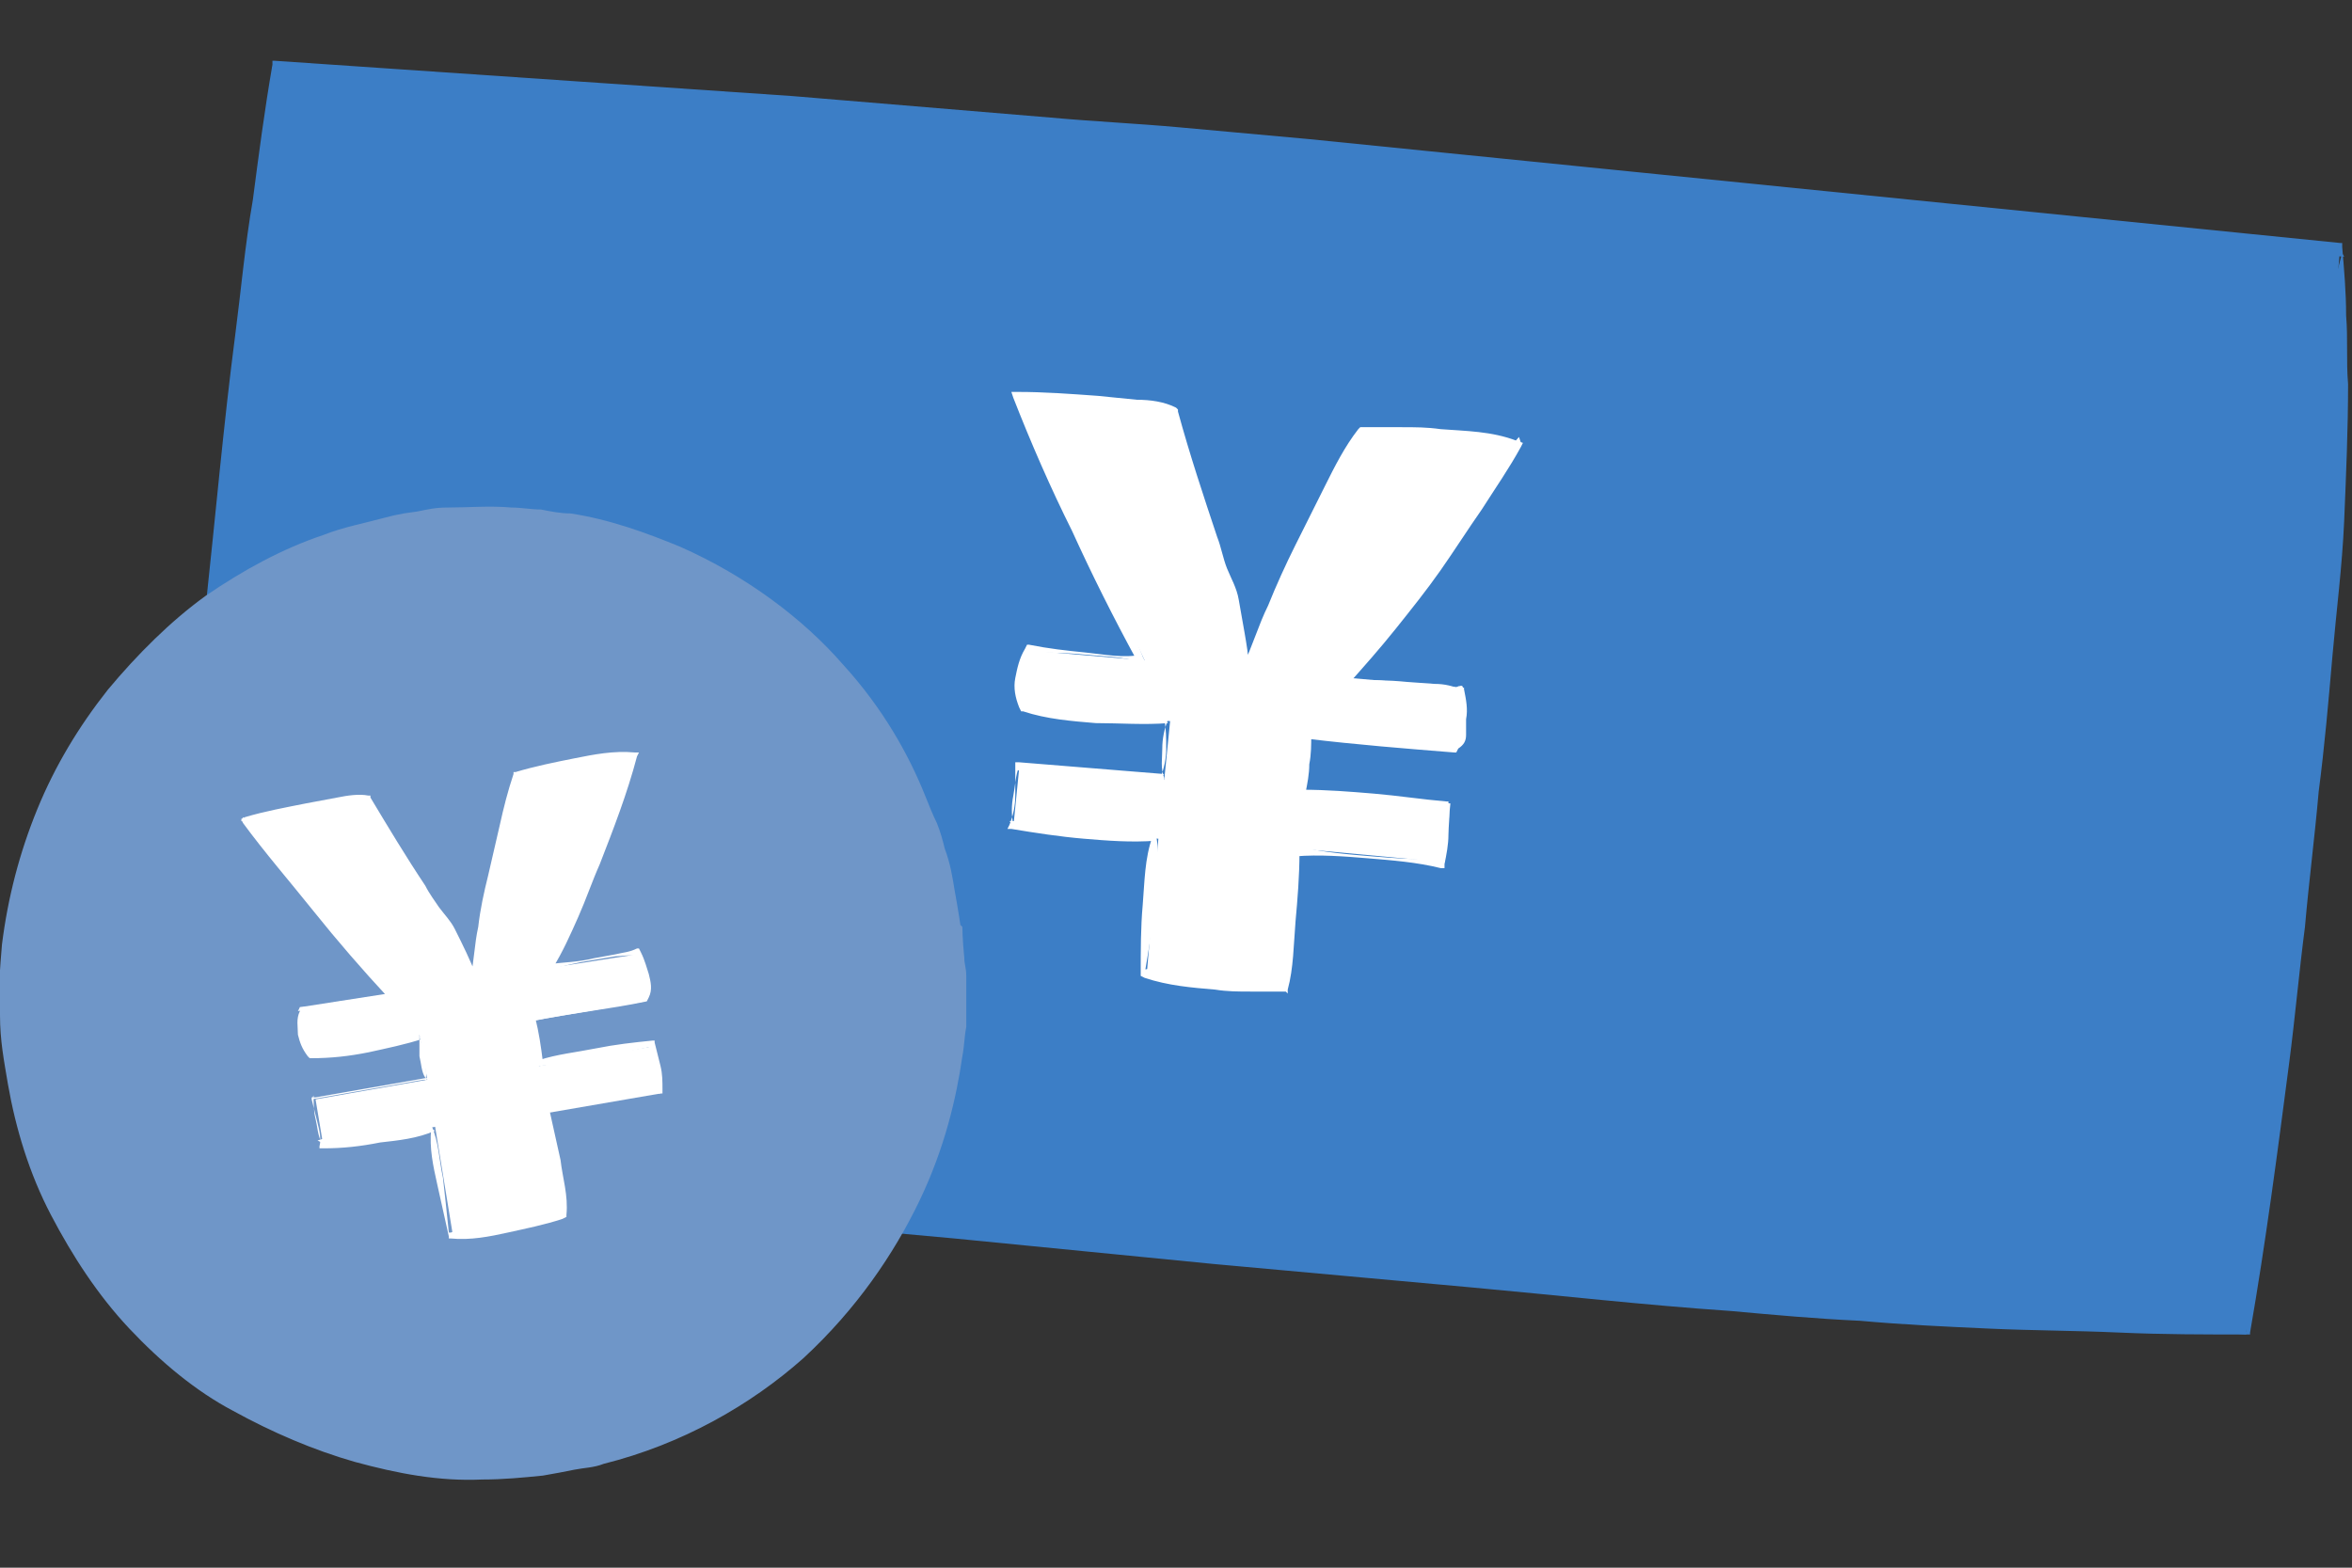
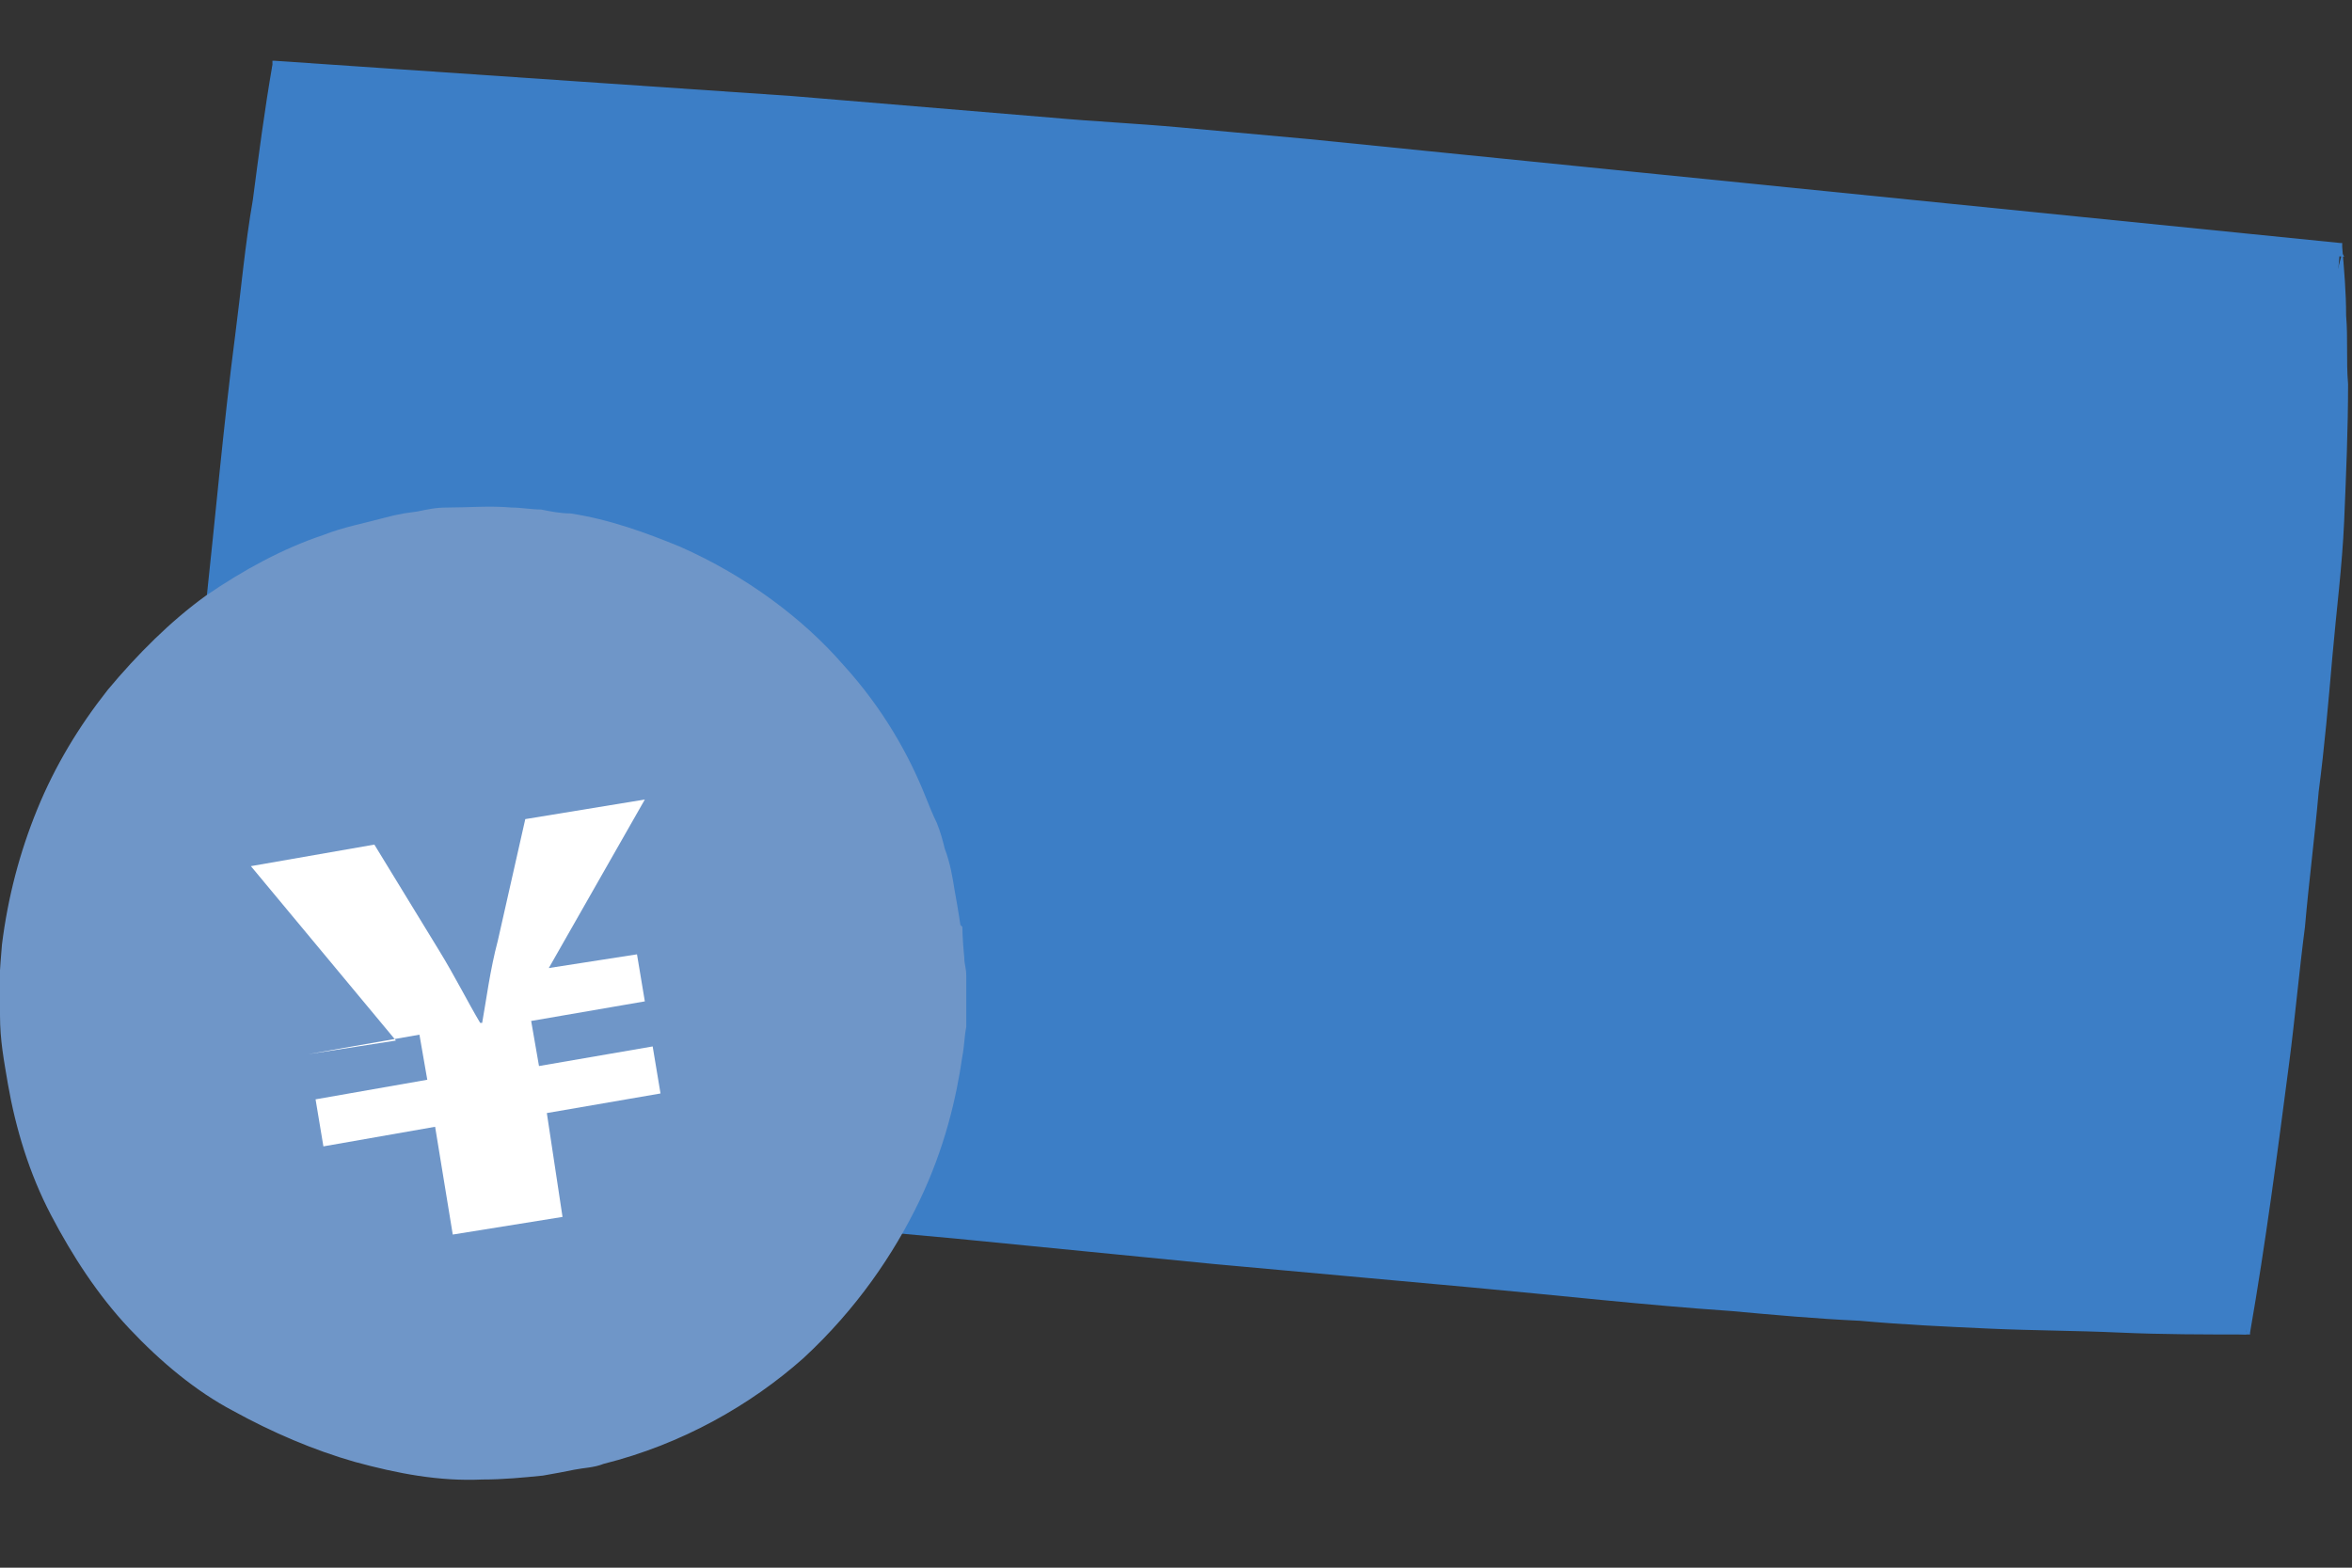
<svg xmlns="http://www.w3.org/2000/svg" version="1.1" id="レイヤー_1" x="0px" y="0px" width="120px" height="80px" viewBox="0 0 120 80" style="enable-background:new 0 0 120 80;" xml:space="preserve">
  <rect x="0" y="0" width="120" height="80" fill="#333333" stroke="none" />
  <style type="text/css">
	.st0{fill:#3C7EC6;}
	.st1{fill:#6F96C8;}
	.st2{fill:#FFFFFF;}
</style>
  <g>
    <polygon class="st0" points="66.7,8 13.9,3.4 9.2,58.8 61.9,63.5 114.6,68.1 119.4,12.6  " />
    <g>
      <path class="st0" d="M66.6,8.9c-2.2-0.2-4.4-0.3-6.6-0.5c-2.2-0.2-4.4-0.4-6.6-0.7L40.3,6.3L27.1,5L13.9,3.5l0.2-0.1    c0,2.3-0.1,4.6-0.2,7c-0.1,2.3-0.2,4.6-0.3,7c-0.3,4.6-0.6,9.3-0.9,13.9c-0.4,4.6-0.7,9.2-1.2,13.9c-0.3,2.3-0.5,4.6-0.9,6.9    c-0.3,2.3-0.7,4.6-1.2,6.9l-0.1-0.2c2.2,0.1,4.4,0.2,6.6,0.3l6.6,0.4c4.4,0.3,8.8,0.5,13.2,0.8l13.2,0.9l13.2,1l13.2,1.1    c4.4,0.4,8.8,0.7,13.2,1.2c2.2,0.2,4.4,0.4,6.6,0.7c2.2,0.2,4.4,0.5,6.6,0.8c2.2,0.3,4.4,0.6,6.6,0.9c2.2,0.3,4.4,0.7,6.5,1.1    l-0.2,0.1c0-4.7,0.2-9.3,0.4-13.9c0.1-2.3,0.2-4.6,0.4-6.9c0.1-2.3,0.3-4.6,0.5-6.9c0.1-2.3,0.4-4.6,0.5-6.9    c0.2-2.3,0.4-4.6,0.6-6.9c0.3-2.3,0.6-4.6,1-6.9c0.2-1.1,0.4-2.3,0.7-3.4c0.2-1.1,0.5-2.3,0.8-3.4l0.1,0.2L66.6,8.9z M66.8,7.1    l52.6,5.3l0.1,0l0,0.2c0.1,1.2,0.2,2.3,0.2,3.5c0.1,1.2,0,2.3,0.1,3.5c0,2.3-0.1,4.6-0.2,7c-0.1,2.3-0.4,4.6-0.6,6.9    c-0.2,2.3-0.4,4.6-0.7,6.9c-0.2,2.3-0.5,4.6-0.7,6.9c-0.3,2.3-0.5,4.6-0.8,6.9c-0.6,4.6-1.2,9.2-2,13.8l0,0.1l-0.1,0    c-2.2,0-4.4,0-6.6-0.1c-2.2-0.1-4.4-0.1-6.6-0.2c-2.2-0.1-4.4-0.2-6.6-0.4c-2.2-0.1-4.4-0.3-6.6-0.5c-4.4-0.3-8.8-0.8-13.2-1.2    l-13.2-1.2l-13.2-1.3L35.5,62c-4.4-0.5-8.8-0.9-13.2-1.5l-6.6-0.8c-2.2-0.2-4.4-0.5-6.6-0.8L9,59l0-0.2c-0.1-2.3-0.1-4.7,0-7    c0.1-2.3,0.2-4.6,0.3-7c0.3-4.6,0.8-9.2,1.2-13.9c0.5-4.6,0.9-9.2,1.5-13.8c0.3-2.3,0.5-4.6,0.9-6.9c0.3-2.3,0.6-4.6,1-6.9l0-0.2    l0.1,0l13.2,0.9l13.2,0.9L53.6,6c2.2,0.2,4.4,0.3,6.6,0.5C62.4,6.7,64.6,6.9,66.8,7.1z" />
    </g>
  </g>
  <g>
    <path class="st1" d="M46.9,47.6c2.1,12.7-6.4,24.7-19,26.7S3.5,67.8,1.4,55.1s6.4-24.7,19-26.7S44.8,34.9,46.9,47.6z" />
    <g>
      <path class="st1" d="M49.1,47.3c0,0,0,0.6,0.1,1.6c0,0.3,0.1,0.5,0.1,0.9c0,0.4,0,0.8,0,1.2c0,0.4,0,0.9,0,1.4    c-0.1,0.5-0.1,1-0.2,1.5c-0.3,2.1-0.9,4.7-2.2,7.4c-1.3,2.7-3.2,5.5-5.9,8c-2.7,2.4-6.2,4.4-10.2,5.4c-0.5,0.2-1,0.2-1.5,0.3    c-0.5,0.1-1,0.2-1.6,0.3c-1,0.1-2,0.2-3.1,0.2c-2.2,0.1-4.3-0.3-6.5-0.9c-2.1-0.6-4.2-1.5-6.2-2.6C10,71,8.2,69.5,6.6,67.8    c-1.6-1.7-2.9-3.7-4-5.8c-1.1-2.1-1.8-4.4-2.2-6.7C0.2,54.1,0,53.1,0,51.8c-0.1-1.2,0-2.4,0.1-3.6c0.3-2.4,0.9-4.7,1.8-6.9    c0.9-2.2,2.1-4.2,3.6-6.1c1.5-1.8,3.2-3.5,5-4.8c1.9-1.3,3.9-2.4,6-3.1c1-0.4,2.1-0.6,3.2-0.9l0.4-0.1l0.5-0.1l0.7-0.1    c0.5-0.1,0.9-0.2,1.5-0.2c1.1,0,2.2-0.1,3.3,0c0.5,0,1,0.1,1.5,0.1c0.5,0.1,1,0.2,1.5,0.2c2,0.3,3.9,1,5.6,1.7    c3.4,1.5,6.3,3.7,8.3,6c2.1,2.3,3.4,4.7,4.2,6.7c0.2,0.5,0.4,1,0.6,1.4c0.2,0.5,0.3,0.9,0.4,1.3c0.3,0.8,0.4,1.5,0.5,2.1    c0.2,1.1,0.3,1.8,0.3,1.8L49.1,47.3z M44.7,47.9c0,0-0.1-0.5-0.4-1.4c-0.1-0.5-0.3-1-0.5-1.7c-0.1-0.3-0.2-0.7-0.4-1.1    c-0.2-0.4-0.4-0.7-0.5-1.1c-0.8-1.6-1.9-3.5-3.6-5.3c-1.7-1.8-3.8-3.7-6.6-5c-1.4-0.6-2.9-1.2-4.5-1.6c-0.4-0.1-0.8-0.2-1.2-0.3    c-0.4,0-0.8-0.1-1.3-0.1c-0.9-0.1-1.7-0.1-2.5-0.1c-0.4,0-1,0.1-1.4,0.1L21,30.4l-0.2,0l-0.1,0l0,0c0,0-0.1,0,0.1,0l-0.3,0.1    c-0.9,0.2-1.8,0.3-2.7,0.6c-1.8,0.5-3.6,1.3-5.3,2.3c-1.7,1-3.2,2.4-4.6,3.8c-1.4,1.5-2.5,3.3-3.5,5.2c-0.9,1.9-1.5,4-1.9,6.1    c-0.1,1.1-0.3,2.1-0.2,3.2c-0.1,1,0.1,2.3,0.2,3.3c0.4,2.1,0.9,4.2,1.9,6.2c1,1.9,2.2,3.8,3.6,5.4c1.5,1.6,3.1,3,4.9,4    c1.8,1,3.7,1.9,5.7,2.4c2,0.4,4,0.7,5.9,0.6c0.9,0,2-0.2,3-0.3c0.4,0,0.9-0.2,1.3-0.3c0.5-0.1,0.9-0.2,1.4-0.4    c3.5-1.2,6.5-3.1,8.7-5.4c2.2-2.3,3.7-4.9,4.7-7.2c1-2.4,1.3-4.6,1.5-6.4c0-0.5,0.1-0.9,0.1-1.3c0-0.4,0-0.7,0-1.1    c0-0.3,0-0.6,0-0.9c0-0.3-0.1-0.6-0.1-0.9c-0.1-1.1-0.2-1.6-0.2-1.6L44.7,47.9z" />
    </g>
  </g>
  <g>
    <g>
-       <path class="st2" d="M65.7,50.4l-7.2-0.6l0.6-7l-7.4-0.6l0.3-3l7.4,0.6l0.3-3l-7.4-0.6l0.3-3l5.8,0.5l-6.4-13.4L60,21l2.3,7.8    c0.6,1.8,1,3.8,1.4,5.2l0.1,0c0.6-1.3,1.4-3.2,2.3-4.9l3.7-7.2l7.8,0.7l-8.7,12l5.8,0.5l-0.3,3l-7.5-0.7l-0.3,3L74,41l-0.3,3    l-7.5-0.7L65.7,50.4z" />
      <g>
-         <path class="st2" d="M65.6,50.6c-0.6,0-1.2,0-1.8,0c-0.6,0-1.2,0-1.8-0.1c-1.2-0.1-2.4-0.2-3.6-0.6l-0.2-0.1l0-0.1     c0-1.2,0-2.4,0.1-3.5c0.1-1.2,0.1-2.4,0.5-3.5l0.2,0.2c-1.3,0.1-2.5,0-3.7-0.1c-1.2-0.1-2.5-0.3-3.7-0.5l-0.2,0l0.1-0.2     c0.2-0.5,0.3-1,0.3-1.5c0-0.5,0-1,0-1.5l0-0.2l0.2,0l7.4,0.6l-0.2,0.2c0.2-0.5,0.3-1,0.3-1.5c0-0.5,0-1-0.1-1.5l0.2,0.2     c-1.2,0.1-2.5,0-3.7,0c-1.2-0.1-2.5-0.2-3.7-0.6l-0.1,0L52,36.1c-0.2-0.5-0.3-1-0.2-1.5c0.1-0.5,0.2-1,0.5-1.5l0.1-0.2l0.1,0     c1,0.2,1.9,0.3,2.9,0.4c1,0.1,1.9,0.3,2.9,0.1L58,33.7c-1.2-2.2-2.3-4.4-3.3-6.6c-1.1-2.2-2.1-4.5-3-6.8l-0.1-0.3l0.3,0     c1.4,0,2.7,0.1,4.1,0.2l2,0.2c0.7,0,1.4,0.1,2,0.4l0.1,0.1l0,0.1c0.6,2.2,1.3,4.3,2,6.4c0.2,0.5,0.3,1.1,0.5,1.6     c0.2,0.5,0.5,1,0.6,1.6c0.1,0.6,0.2,1.1,0.3,1.7c0.1,0.6,0.2,1.1,0.2,1.7l0,0l-0.2-0.1l0.1,0l0,0l-0.2,0.1c0.5-1,0.8-2.1,1.3-3.1     c0.4-1,0.9-2.1,1.4-3.1l1.5-3c0.5-1,1-2,1.7-2.9l0,0l0.1-0.1l0.1,0c0.7,0,1.3,0,2,0c0.7,0,1.3,0,2,0.1c1.3,0.1,2.6,0.1,3.9,0.6     l0,0l0.3,0.1l-0.1,0.2c-0.6,1.1-1.3,2.1-2,3.2c-0.7,1-1.4,2.1-2.1,3.1c-0.7,1-1.5,2-2.3,3c-0.8,1-1.6,1.9-2.4,2.8l0,0l-0.1-0.3     c1,0.2,1.9,0.3,2.9,0.4l1.4,0.1c0.5,0.1,1,0.1,1.5-0.1l0,0l0.1,0l0.1,0.2c0.1,0.5,0.2,1,0.1,1.5c0,0.3,0,0.5,0,0.8     c0,0.3-0.1,0.5-0.4,0.7l0,0l-0.1,0.2l-0.1,0c-2.5-0.2-5-0.4-7.5-0.7l0,0l0.2-0.2c0,0.5,0,1-0.1,1.5c0,0.5-0.1,1-0.2,1.5l0,0     l-0.2-0.2c1.3,0,2.5,0.1,3.7,0.2c1.2,0.1,2.5,0.3,3.7,0.4l0,0l0.1,0l0,0.2c0.1,0.5,0,1,0,1.5c0,0.5-0.1,1-0.2,1.5l0,0l0,0.2     l-0.2,0c-1.2-0.3-2.5-0.4-3.7-0.5c-1.2-0.1-2.5-0.2-3.7-0.1l0,0l0.2-0.2c0,1.2-0.1,2.4-0.2,3.5c-0.1,1.2-0.1,2.4-0.4,3.5l0,0.2     L65.6,50.6z M65.5,50.2c-0.1-1.1,0.1-2.2,0.2-3.3c0.1-1.2,0.3-2.3,0.4-3.5l0-0.2l0.2,0l0,0c1.2,0.3,2.5,0.4,3.7,0.5     c1.2,0.1,2.5,0.2,3.7,0.1L73.5,44l0,0c0-0.5,0-1,0-1.5c0-0.5,0.1-1,0.2-1.5l0.2,0.2l0,0c-1.2,0-2.5-0.1-3.7-0.2     c-1.2-0.1-2.5-0.2-3.7-0.4l-0.2,0l0-0.2l0,0c0-0.5,0-1,0.1-1.5c0-0.5,0.1-1,0.2-1.5l0-0.2l0.2,0l0,0c2.5,0.2,5,0.4,7.5,0.7     l-0.2,0.2l0,0c-0.2-0.3-0.2-0.5-0.2-0.8c0-0.3,0-0.5,0.1-0.8c0.1-0.5,0.2-1,0.4-1.5l0.2,0.2l0,0c-0.5-0.2-0.9-0.3-1.4-0.3     l-1.4-0.1c-1-0.1-1.9-0.1-2.9-0.1l-0.3,0l0.2-0.3l0,0c0.6-1.1,1.3-2.1,2-3.2c0.7-1,1.4-2.1,2.1-3.1c0.7-1,1.5-2,2.2-3     c0.8-1,1.6-1.9,2.4-2.8l0.1,0.3l0,0c-1.3,0.3-2.6,0.1-3.9,0c-0.6-0.1-1.3-0.2-1.9-0.3c-0.6-0.1-1.3-0.2-1.9-0.4l0.2-0.1l0,0     C69.6,23,69,24,68.5,25l-1.6,3c-0.5,1-1.1,2-1.5,3c-0.5,1-1,2-1.5,3l-0.1,0.1l-0.1,0l0,0l-0.1,0l-0.1,0L63.5,34l0,0     c-0.2-0.5-0.4-1.1-0.6-1.6c-0.2-0.5-0.3-1.1-0.5-1.6c-0.2-0.5-0.2-1.1-0.3-1.7c-0.1-0.5-0.3-1.1-0.4-1.6     c-0.6-2.2-1.2-4.3-1.9-6.5l0.2,0.1c-0.7,0.2-1.4,0.1-2.1,0l-2-0.2c-1.4-0.2-2.7-0.3-4.1-0.5l0.2-0.3c1.2,2.2,2.3,4.4,3.3,6.6     c1.1,2.2,2.1,4.5,3,6.8l0.2,0.4l-0.3-0.1c-0.9-0.3-1.9-0.3-2.9-0.4c-1-0.1-1.9-0.1-2.9-0.1l0.2-0.2c0.2,0.5,0.2,1,0.2,1.5     c0,0.5-0.1,1-0.5,1.5l-0.2-0.2c1.3-0.2,2.5-0.1,3.7,0c1.2,0.1,2.5,0.3,3.7,0.6l0.2,0.1l-0.1,0.1c-0.2,0.5-0.3,1-0.3,1.5     c0,0.5-0.1,1,0.1,1.5l0,0.2l-0.2,0l-7.4-0.6l0.2-0.2c-0.2,0.5-0.2,1-0.3,1.5c-0.1,0.5-0.1,1,0,1.5l-0.2-0.2c1.2,0,2.5,0,3.7,0.1     c1.2,0.1,2.5,0.2,3.7,0.5l0.1,0l0,0.2c0.2,1.2,0,2.4-0.1,3.5c-0.1,1.2-0.3,2.3-0.5,3.5l-0.2-0.2c1.2-0.2,2.4-0.1,3.6,0.1     c0.6,0.1,1.2,0.1,1.8,0.2C64.4,50,64.9,50.1,65.5,50.2z" />
-       </g>
+         </g>
    </g>
  </g>
  <g>
    <g>
-       <path class="st2" d="M28.7,62.1L23.1,63l-0.9-5.5l-5.7,1l-0.4-2.4l5.7-1l-0.4-2.3l-5.7,1l-0.4-2.4l4.5-0.7l-7.4-8.9l6.3-1.1    l3.3,5.4c0.8,1.3,1.5,2.7,2.1,3.7l0.1,0c0.2-1.1,0.4-2.7,0.8-4.2l1.4-6.2l6.1-1L28,49.4l4.5-0.7l0.4,2.4l-5.8,1l0.4,2.3l5.8-1    l0.4,2.4l-5.8,1L28.7,62.1z" />
+       <path class="st2" d="M28.7,62.1L23.1,63l-0.9-5.5l-5.7,1l-0.4-2.4l5.7-1l-0.4-2.3l-5.7,1l4.5-0.7l-7.4-8.9l6.3-1.1    l3.3,5.4c0.8,1.3,1.5,2.7,2.1,3.7l0.1,0c0.2-1.1,0.4-2.7,0.8-4.2l1.4-6.2l6.1-1L28,49.4l4.5-0.7l0.4,2.4l-5.8,1l0.4,2.3l5.8-1    l0.4,2.4l-5.8,1L28.7,62.1z" />
      <g>
-         <path class="st2" d="M28.7,62.2c-0.9,0.3-1.9,0.5-2.8,0.7c-0.9,0.2-1.9,0.4-2.9,0.3l-0.1,0l0-0.1c-0.2-0.9-0.4-1.8-0.6-2.7     c-0.2-0.9-0.4-1.8-0.3-2.8l0.2,0.1c-0.9,0.4-1.9,0.5-2.8,0.6c-1,0.2-1.9,0.3-2.9,0.3l-0.2,0l0-0.1c0.1-0.4,0-0.8-0.1-1.2     c-0.1-0.4-0.2-0.8-0.3-1.2L15.9,56l0.2,0l5.7-1l-0.1,0.2c0.1-0.4,0-0.8,0-1.2c-0.1-0.4-0.2-0.8-0.3-1.1l0.2,0.1     c-0.9,0.3-1.9,0.5-2.8,0.7c-1,0.2-1.9,0.3-2.9,0.3l-0.1,0l-0.1-0.1c-0.3-0.4-0.4-0.7-0.5-1.1c0-0.4-0.1-0.8,0.1-1.2l0-0.2l0.1,0     c0.8-0.1,1.5-0.1,2.3-0.2c0.7-0.1,1.5-0.2,2.2-0.5l-0.1,0.2c-1.3-1.4-2.6-2.9-3.8-4.4c-1.2-1.5-2.5-3-3.6-4.5l-0.1-0.2l0.2-0.1     c1-0.3,2.1-0.5,3.1-0.7l1.6-0.3c0.5-0.1,1.1-0.2,1.6-0.1l0.1,0l0,0.1c0.9,1.5,1.8,3,2.8,4.5c0.2,0.4,0.5,0.8,0.7,1.1     c0.3,0.4,0.6,0.7,0.8,1.1c0.4,0.8,0.8,1.6,1.1,2.4l0,0L24,49.8l0.1,0l0,0L24,49.9c0.2-0.9,0.2-1.7,0.4-2.6     c0.1-0.9,0.3-1.8,0.5-2.6l0.6-2.6c0.2-0.9,0.4-1.7,0.7-2.6l0,0l0-0.1l0.1,0c1-0.3,2-0.5,3-0.7c1-0.2,2-0.4,3.1-0.3l0,0l0.2,0     l-0.1,0.2c-0.5,1.9-1.2,3.7-1.9,5.5c-0.4,0.9-0.7,1.8-1.1,2.7c-0.4,0.9-0.8,1.8-1.3,2.6l0,0L28,49.2c0.8-0.1,1.5-0.1,2.3-0.3     l1.1-0.2c0.4-0.1,0.7-0.1,1.1-0.3l0,0l0.1,0l0.1,0.2c0.2,0.4,0.3,0.8,0.4,1.1c0.1,0.4,0.2,0.8,0,1.2l0,0l-0.1,0.2l0,0     c-1.9,0.4-3.9,0.6-5.8,1l0,0l0.1-0.2c0.2,0.8,0.3,1.5,0.4,2.3l0,0l-0.2-0.1c0.9-0.3,1.9-0.4,2.9-0.6c1-0.2,1.9-0.3,2.9-0.4l0,0     l0.1,0l0,0.1c0.1,0.4,0.2,0.8,0.3,1.2c0.1,0.4,0.1,0.8,0.1,1.2l0,0l0,0.2l-0.1,0c-1,0-2,0.2-2.9,0.3c-1,0.2-1.9,0.3-2.9,0.6l0,0     l0.1-0.2c0.2,0.9,0.4,1.8,0.6,2.7c0.1,0.9,0.4,1.8,0.3,2.8l0,0.1L28.7,62.2z M28.5,62c-0.3-0.8-0.4-1.7-0.5-2.6     c-0.1-0.9-0.3-1.8-0.3-2.8l0-0.2l0.1,0l0,0c1,0,2-0.2,2.9-0.3c1-0.2,1.9-0.3,2.9-0.6l-0.1,0.2l0,0c-0.1-0.4-0.2-0.8-0.3-1.2     c-0.1-0.4-0.1-0.8-0.1-1.2l0.2,0.1l0,0c-1,0.2-1.9,0.4-2.9,0.6c-1,0.2-1.9,0.3-2.9,0.4l-0.1,0l0-0.1l0,0     c-0.2-0.8-0.3-1.5-0.4-2.3l0-0.1l0.1,0l0,0c1.9-0.3,3.9-0.7,5.8-1L32.7,51l0,0c-0.4-0.3-0.3-0.7-0.4-1.1c0-0.4,0-0.8,0-1.2     l0.2,0.1l0,0c-0.4-0.1-0.8,0-1.1,0L30.2,49c-0.7,0.1-1.5,0.3-2.2,0.5l-0.2,0.1l0.1-0.3l0,0c0.3-0.9,0.6-1.9,0.9-2.8     c0.3-0.9,0.7-1.8,1-2.7c0.7-1.8,1.5-3.6,2.4-5.3l0.2,0.2l0,0c-1,0.5-2,0.6-3,0.7c-1,0.1-2,0.2-3.1,0.3l0.1-0.1l0,0     c0,0.9-0.2,1.8-0.4,2.6l-0.6,2.6c-0.2,0.9-0.4,1.7-0.6,2.6c-0.2,0.9-0.3,1.7-0.5,2.6l0,0.1l-0.1,0l0,0l-0.1,0l-0.1,0L23.9,50l0,0     c-0.6-0.7-1-1.5-1.5-2.2c-0.2-0.4-0.4-0.8-0.5-1.2c-0.2-0.4-0.4-0.8-0.6-1.2c-0.9-1.5-1.8-3.1-2.7-4.6l0.1,0.1     c-0.5,0.3-1,0.4-1.6,0.4l-1.6,0.2c-1.1,0.1-2.1,0.3-3.2,0.4l0.1-0.2c1.3,1.4,2.6,2.9,3.8,4.4c1.2,1.5,2.4,3,3.6,4.5l0.2,0.3     l-0.3,0c-0.8-0.1-1.5,0.1-2.3,0.2c-0.7,0.1-1.5,0.3-2.2,0.5l0.1-0.2c0.3,0.4,0.4,0.7,0.5,1.1c0.1,0.4,0.1,0.8-0.1,1.2l-0.2-0.1     c0.9-0.4,1.9-0.6,2.8-0.7c1-0.1,1.9-0.3,2.9-0.3l0.2,0l0,0.1c0,0.4,0,0.8,0,1.2c0.1,0.4,0.1,0.8,0.3,1.1l0.1,0.1l-0.2,0l-5.7,1     l0.1-0.2c0,0.4,0,0.8,0.1,1.2c0.1,0.4,0.1,0.8,0.3,1.2l-0.2-0.1c0.9-0.3,1.9-0.5,2.8-0.6c1-0.2,1.9-0.4,2.9-0.3l0.1,0l0,0.1     c0.4,0.9,0.4,1.8,0.6,2.7c0.1,0.9,0.2,1.8,0.3,2.8L23,62.9c0.9-0.4,1.8-0.5,2.8-0.7C26.7,62.1,27.6,62,28.5,62z" />
-       </g>
+         </g>
    </g>
  </g>
</svg>